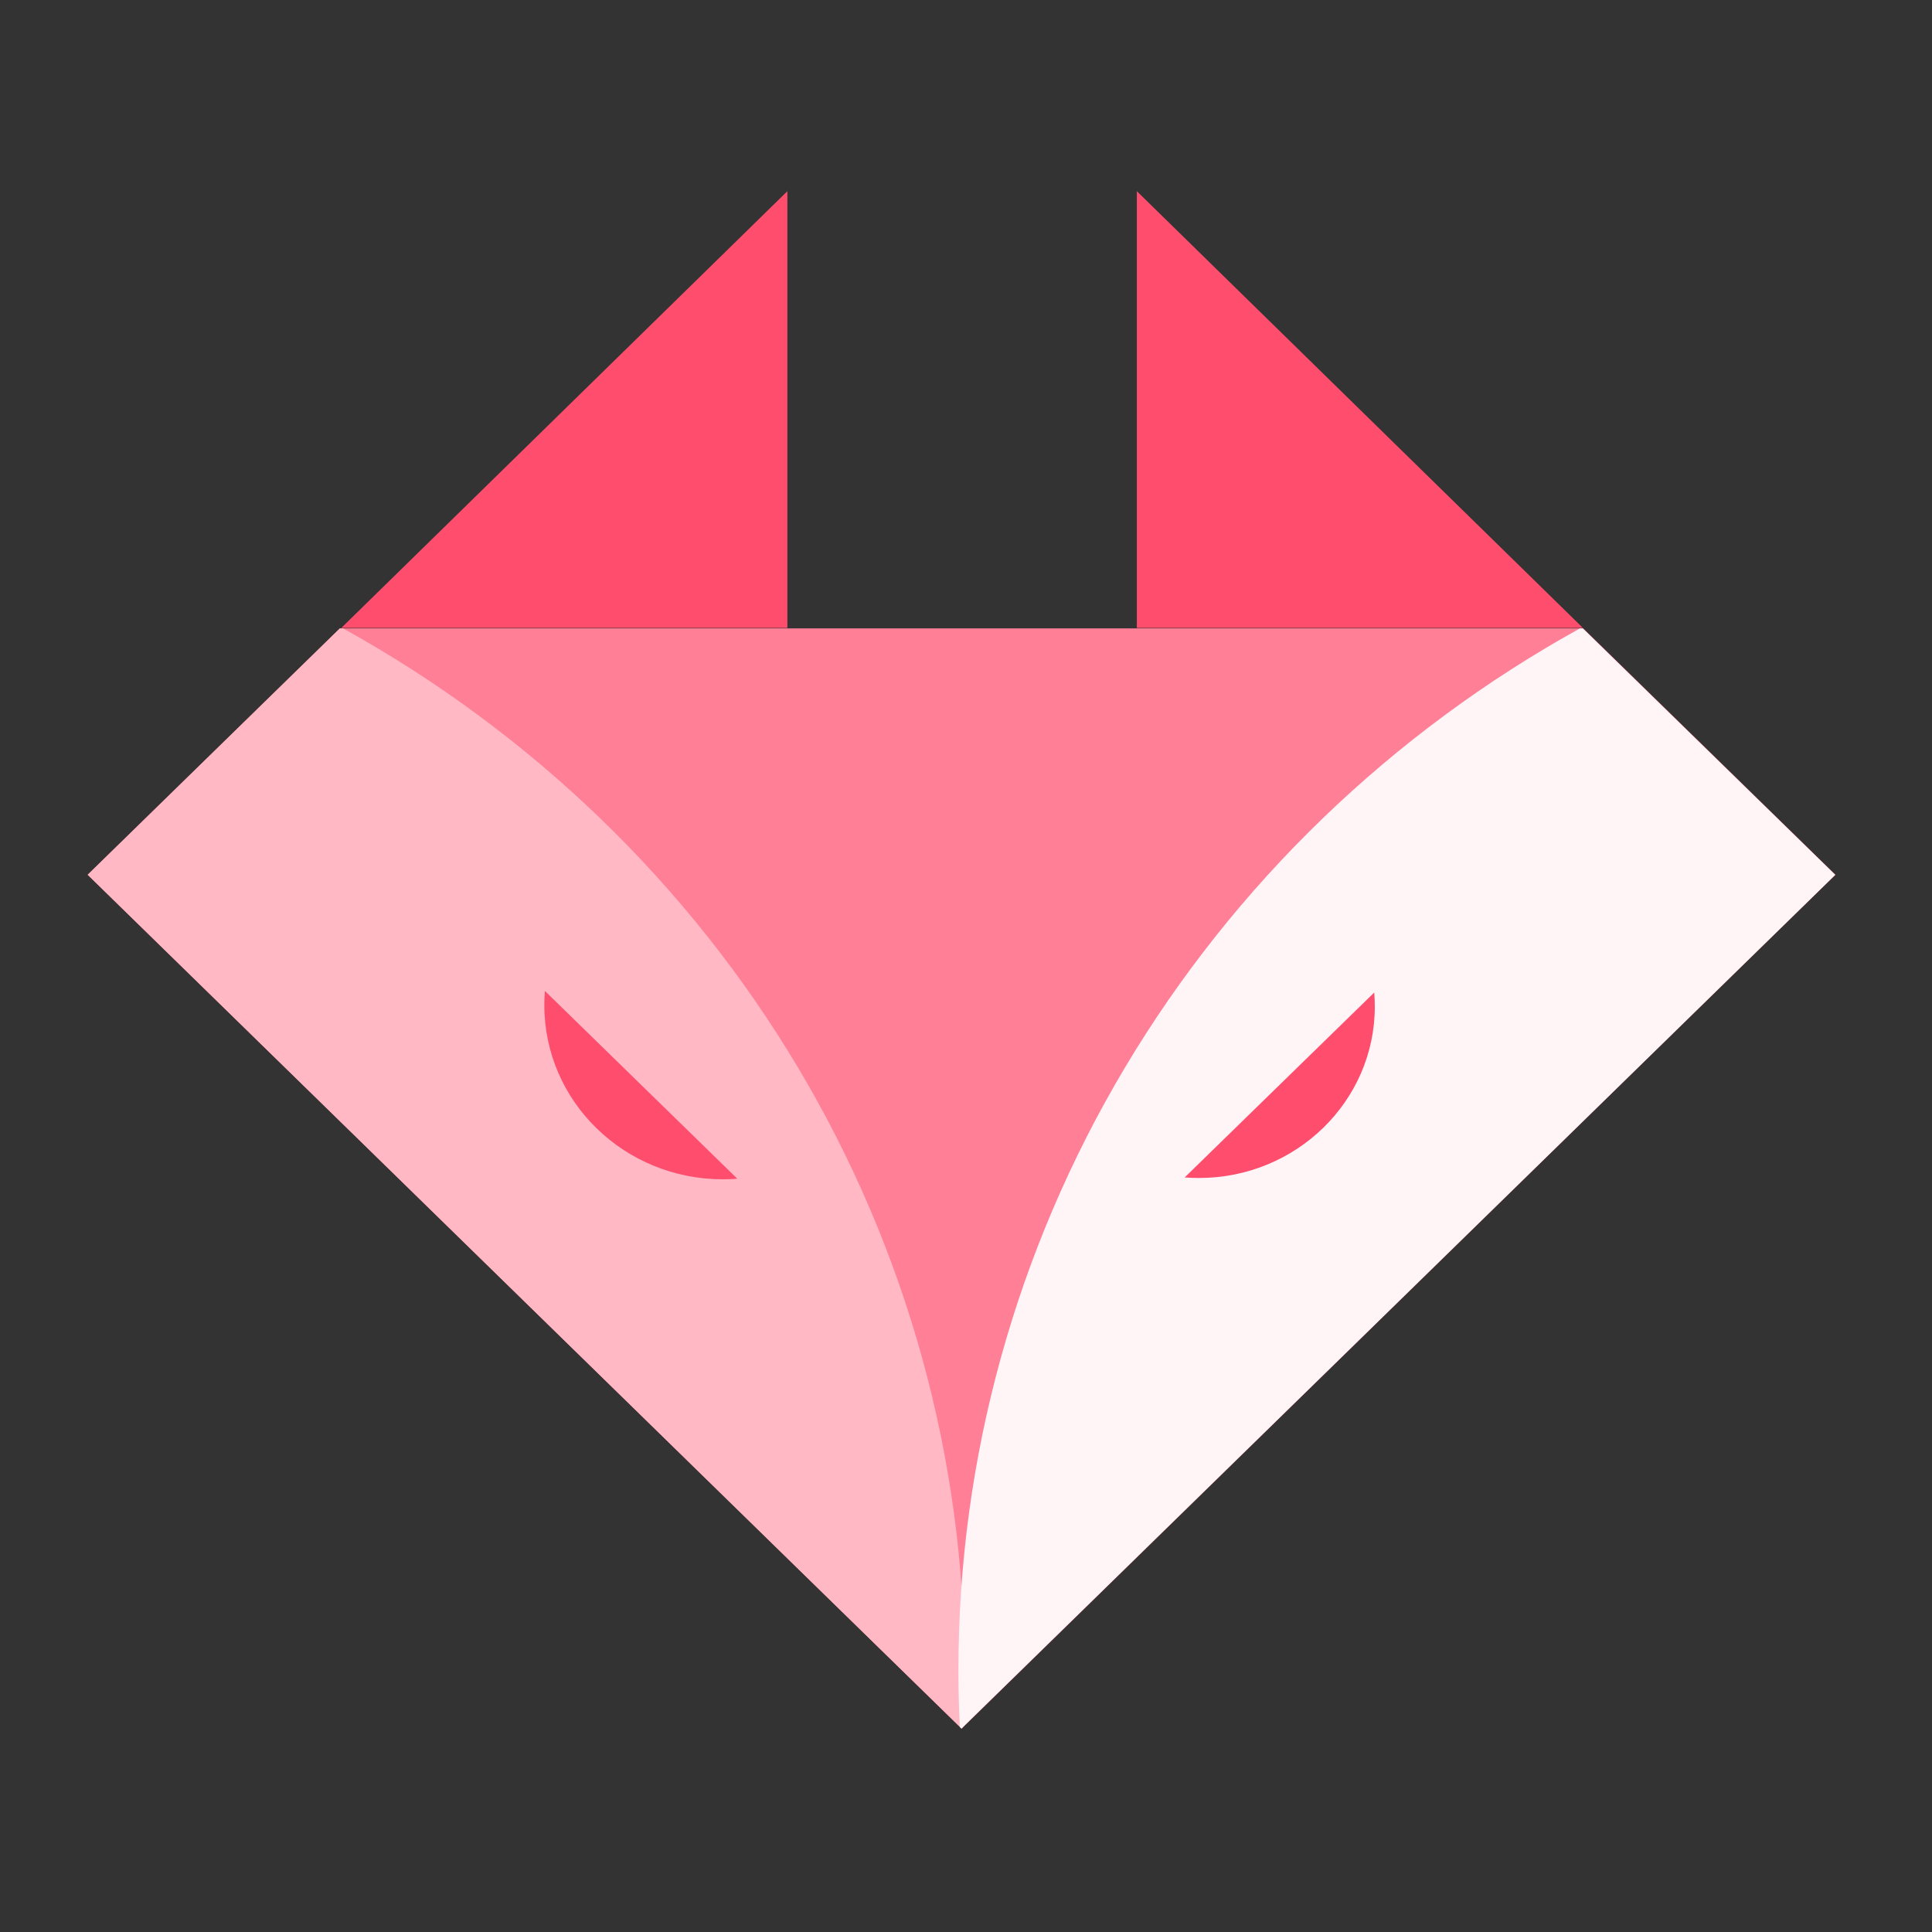
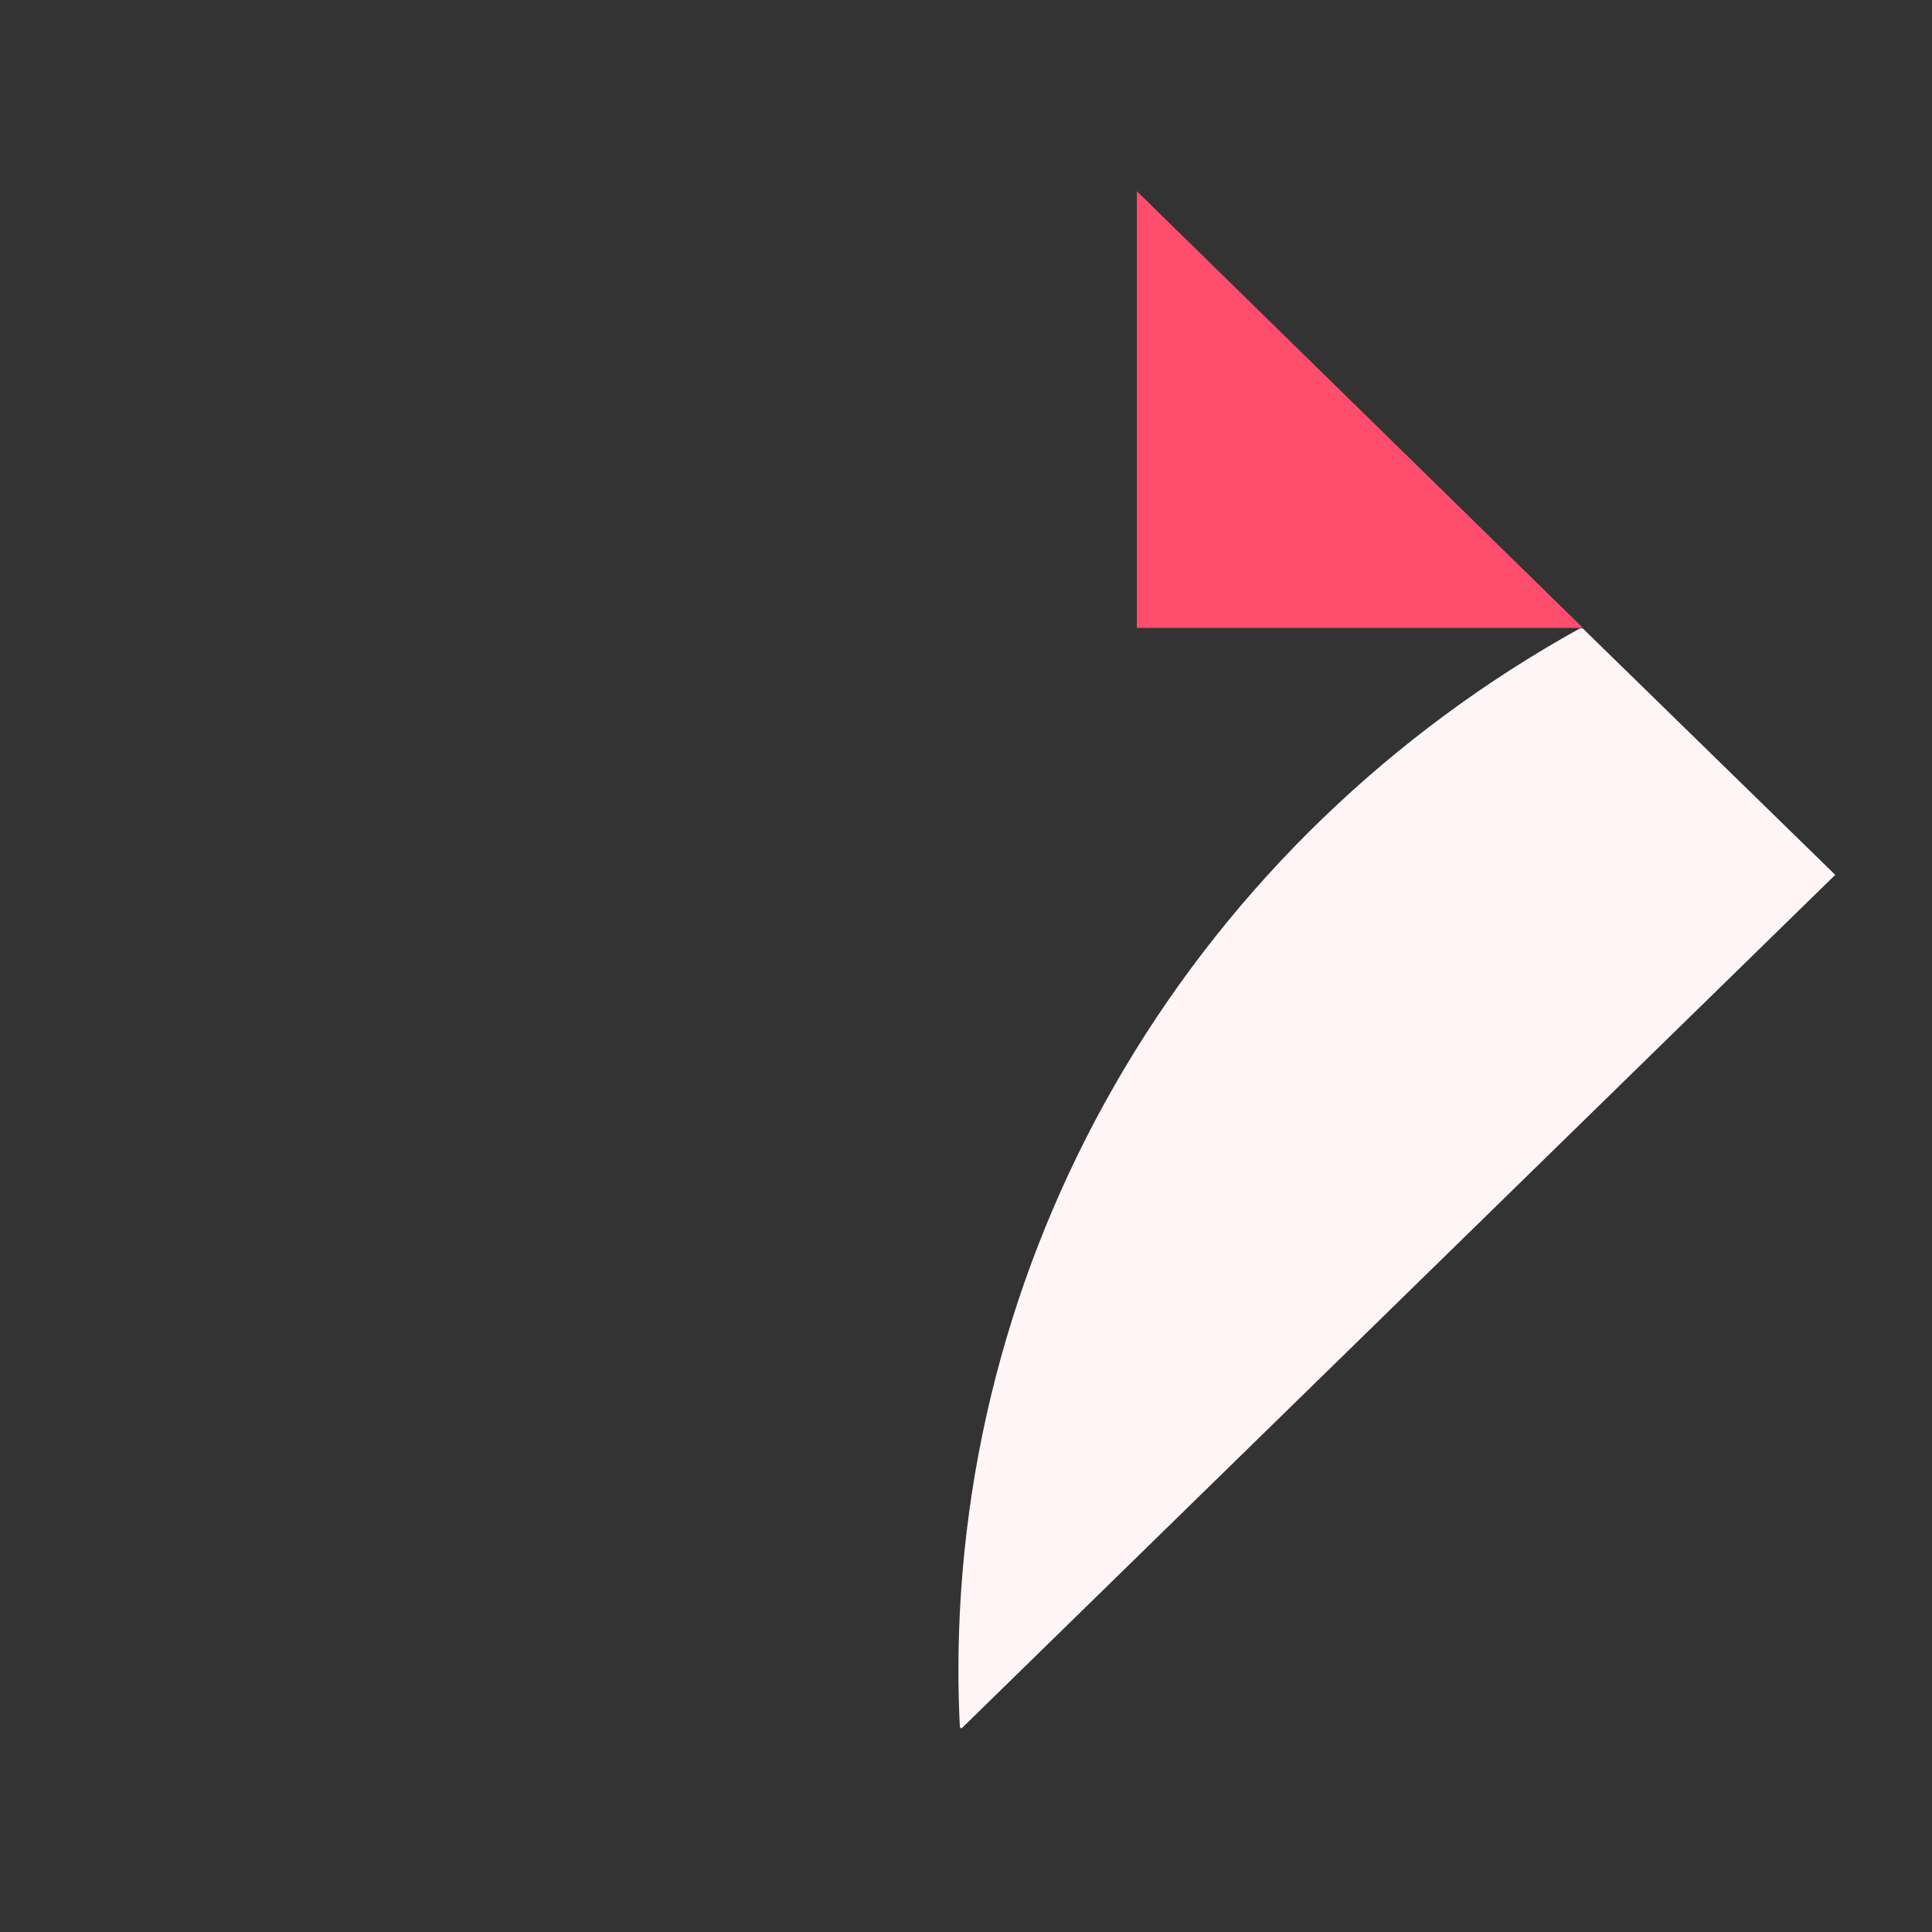
<svg xmlns="http://www.w3.org/2000/svg" width="40" height="40" viewBox="0 0 40 40" fill="none">
  <rect x="0" y="0" width="40" height="40" fill="#333333" stroke="none" />
-   <path d="M16.302 13.001V3.958L7.066 13.001H16.302Z" fill="#FF4D6D" />
  <path d="M23.537 13.001V3.958L32.773 13.001H23.537Z" fill="#FF4D6D" />
-   <path d="M32.778 13.01H7.037L1.815 18.111L19.909 35.789L38 18.111L32.778 13.01Z" fill="#FF7F96" />
-   <path d="M7.103 13.01H7.037L1.815 18.111L19.909 35.789L19.939 35.757C19.959 35.367 19.97 34.975 19.97 34.582C19.97 30.195 18.779 25.887 16.519 22.098C14.258 18.308 11.009 15.172 7.103 13.01Z" fill="#FFB8C4" />
  <path d="M32.709 13.011H32.77L37.997 18.113L19.906 35.787L19.873 35.758C19.853 35.368 19.843 34.976 19.843 34.583C19.842 30.196 21.033 25.888 23.293 22.099C25.554 18.309 28.803 15.173 32.709 13.011Z" fill="#FFF5F7" />
-   <path fill-rule="evenodd" clip-rule="evenodd" d="M24.527 24.378C24.625 24.386 24.724 24.389 24.823 24.389C26.834 24.389 28.464 22.799 28.464 20.838C28.464 20.741 28.46 20.644 28.452 20.549L24.527 24.378Z" fill="#FF4D6D" />
-   <path fill-rule="evenodd" clip-rule="evenodd" d="M15.265 24.404C15.166 24.412 15.065 24.416 14.964 24.416C12.923 24.416 11.27 22.802 11.27 20.812C11.27 20.713 11.274 20.614 11.282 20.517L15.265 24.404Z" fill="#FF4D6D" />
</svg>